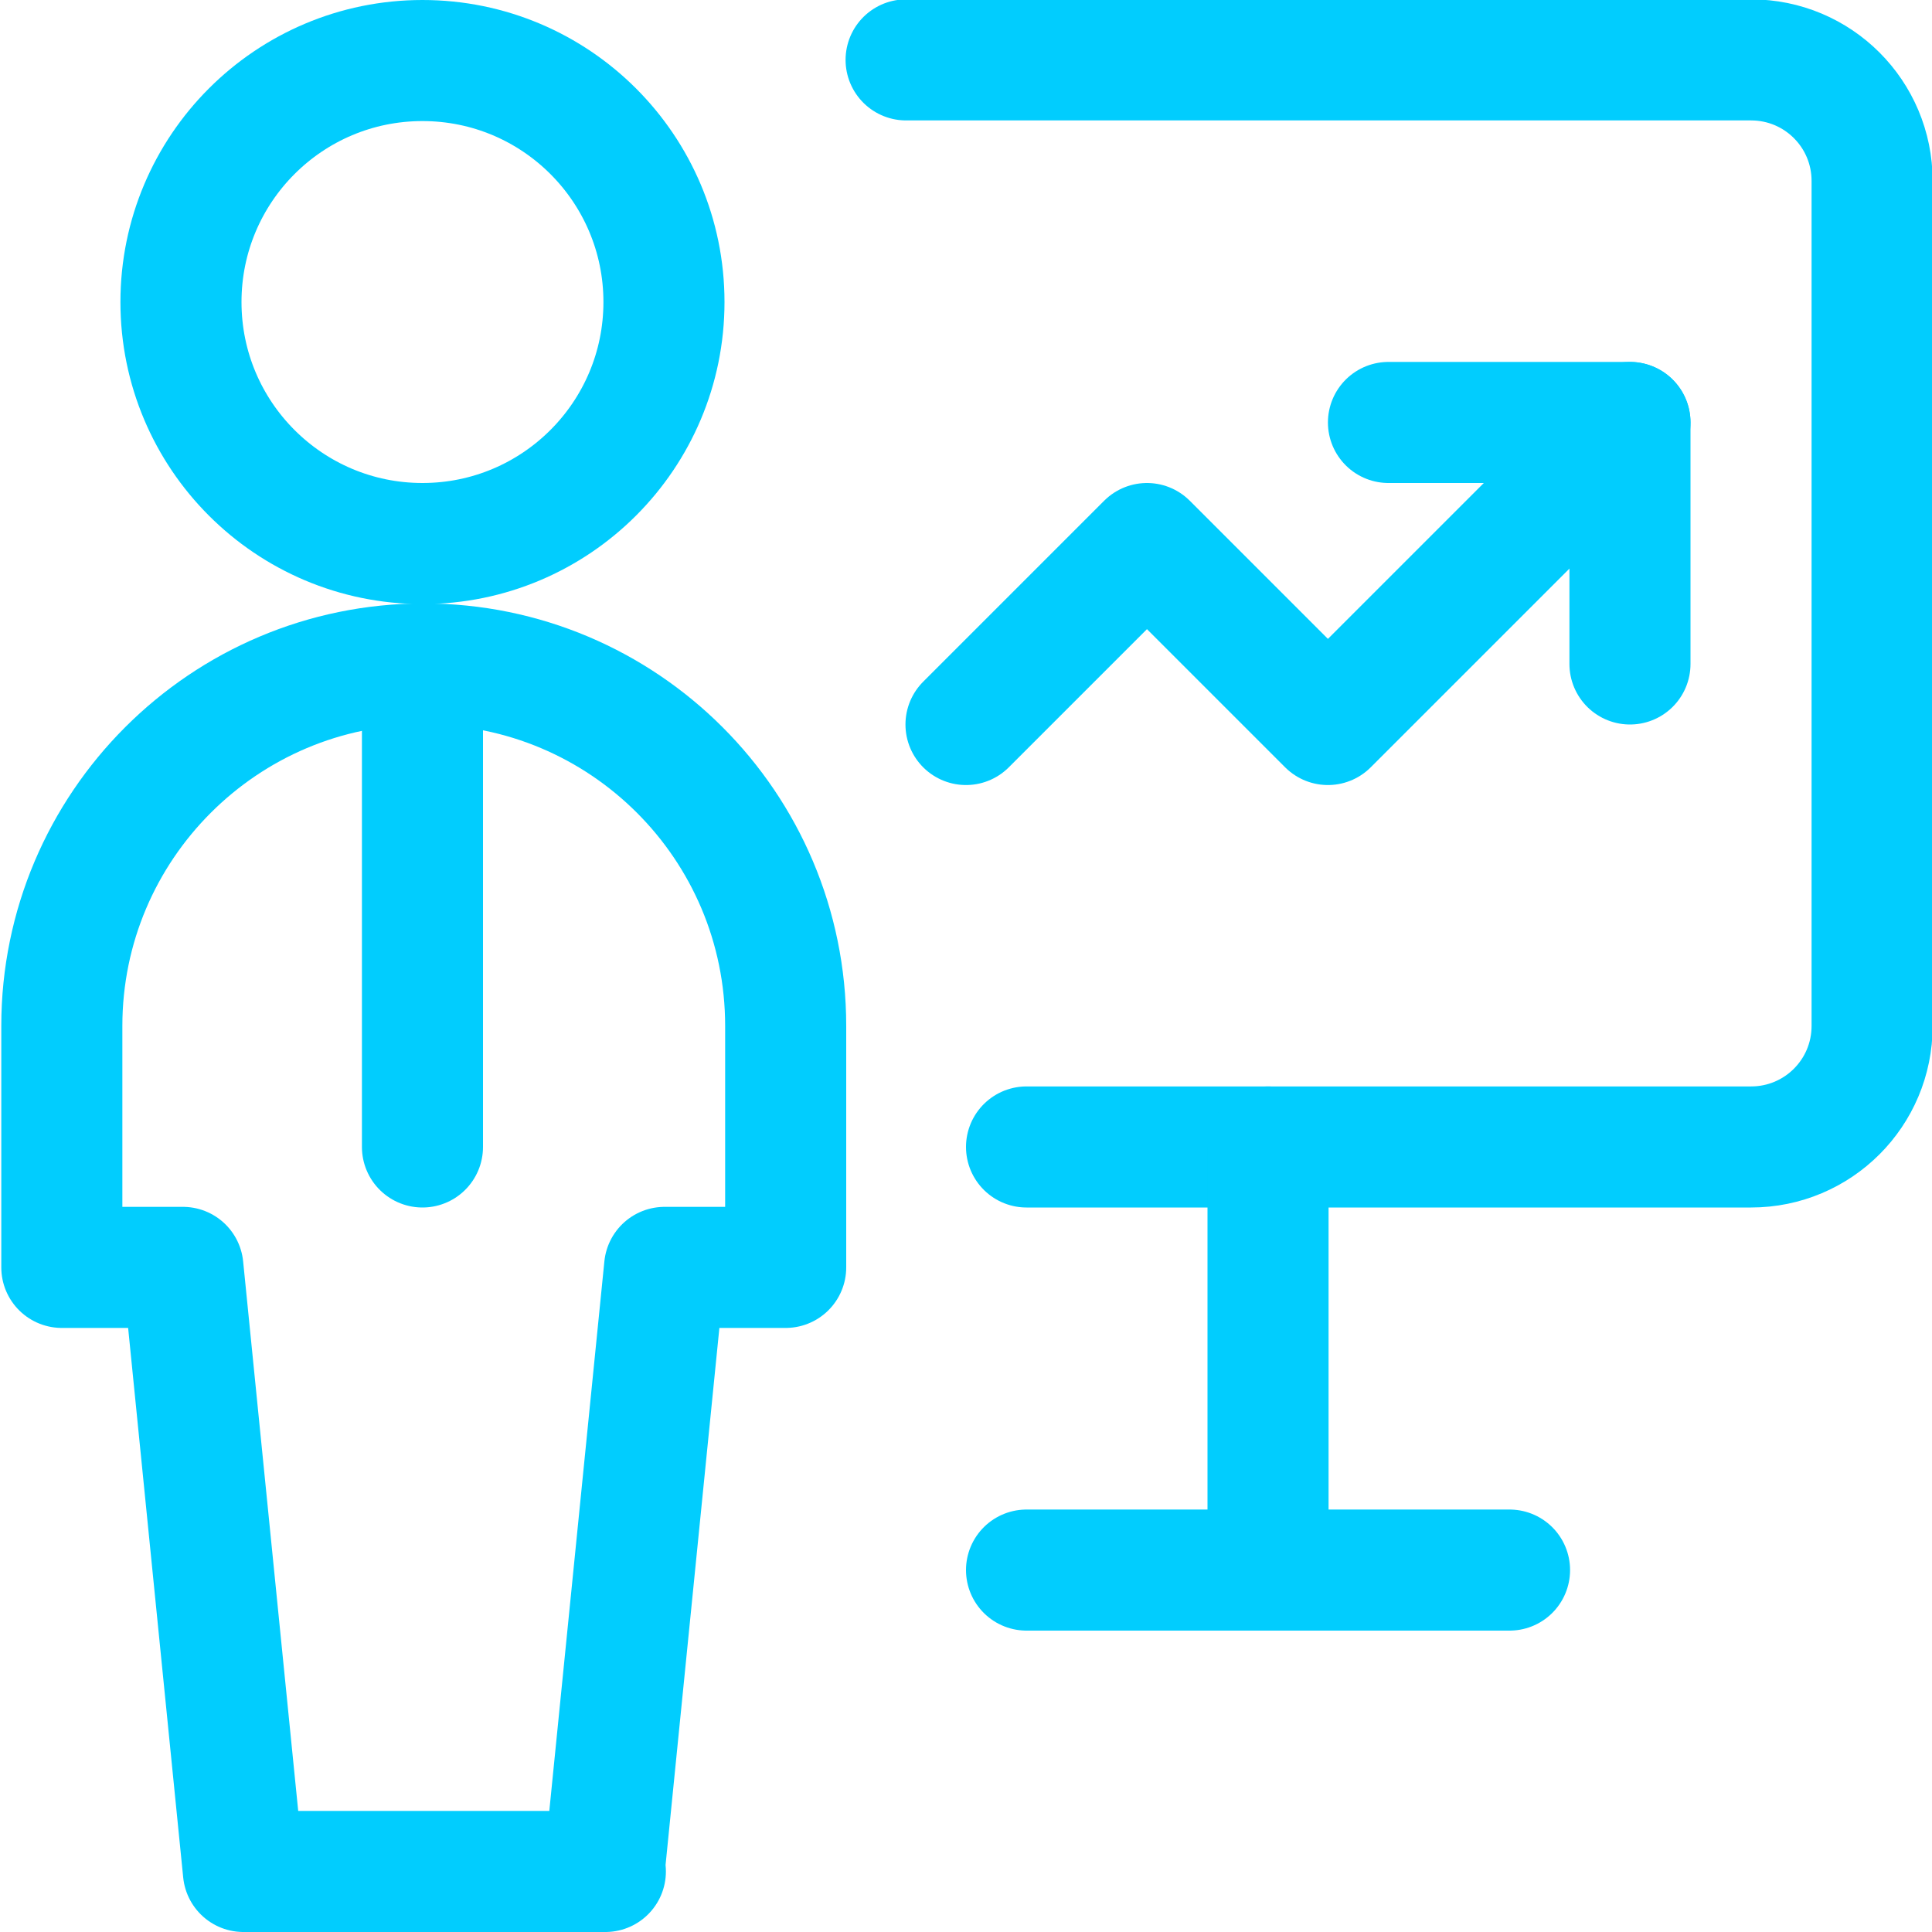
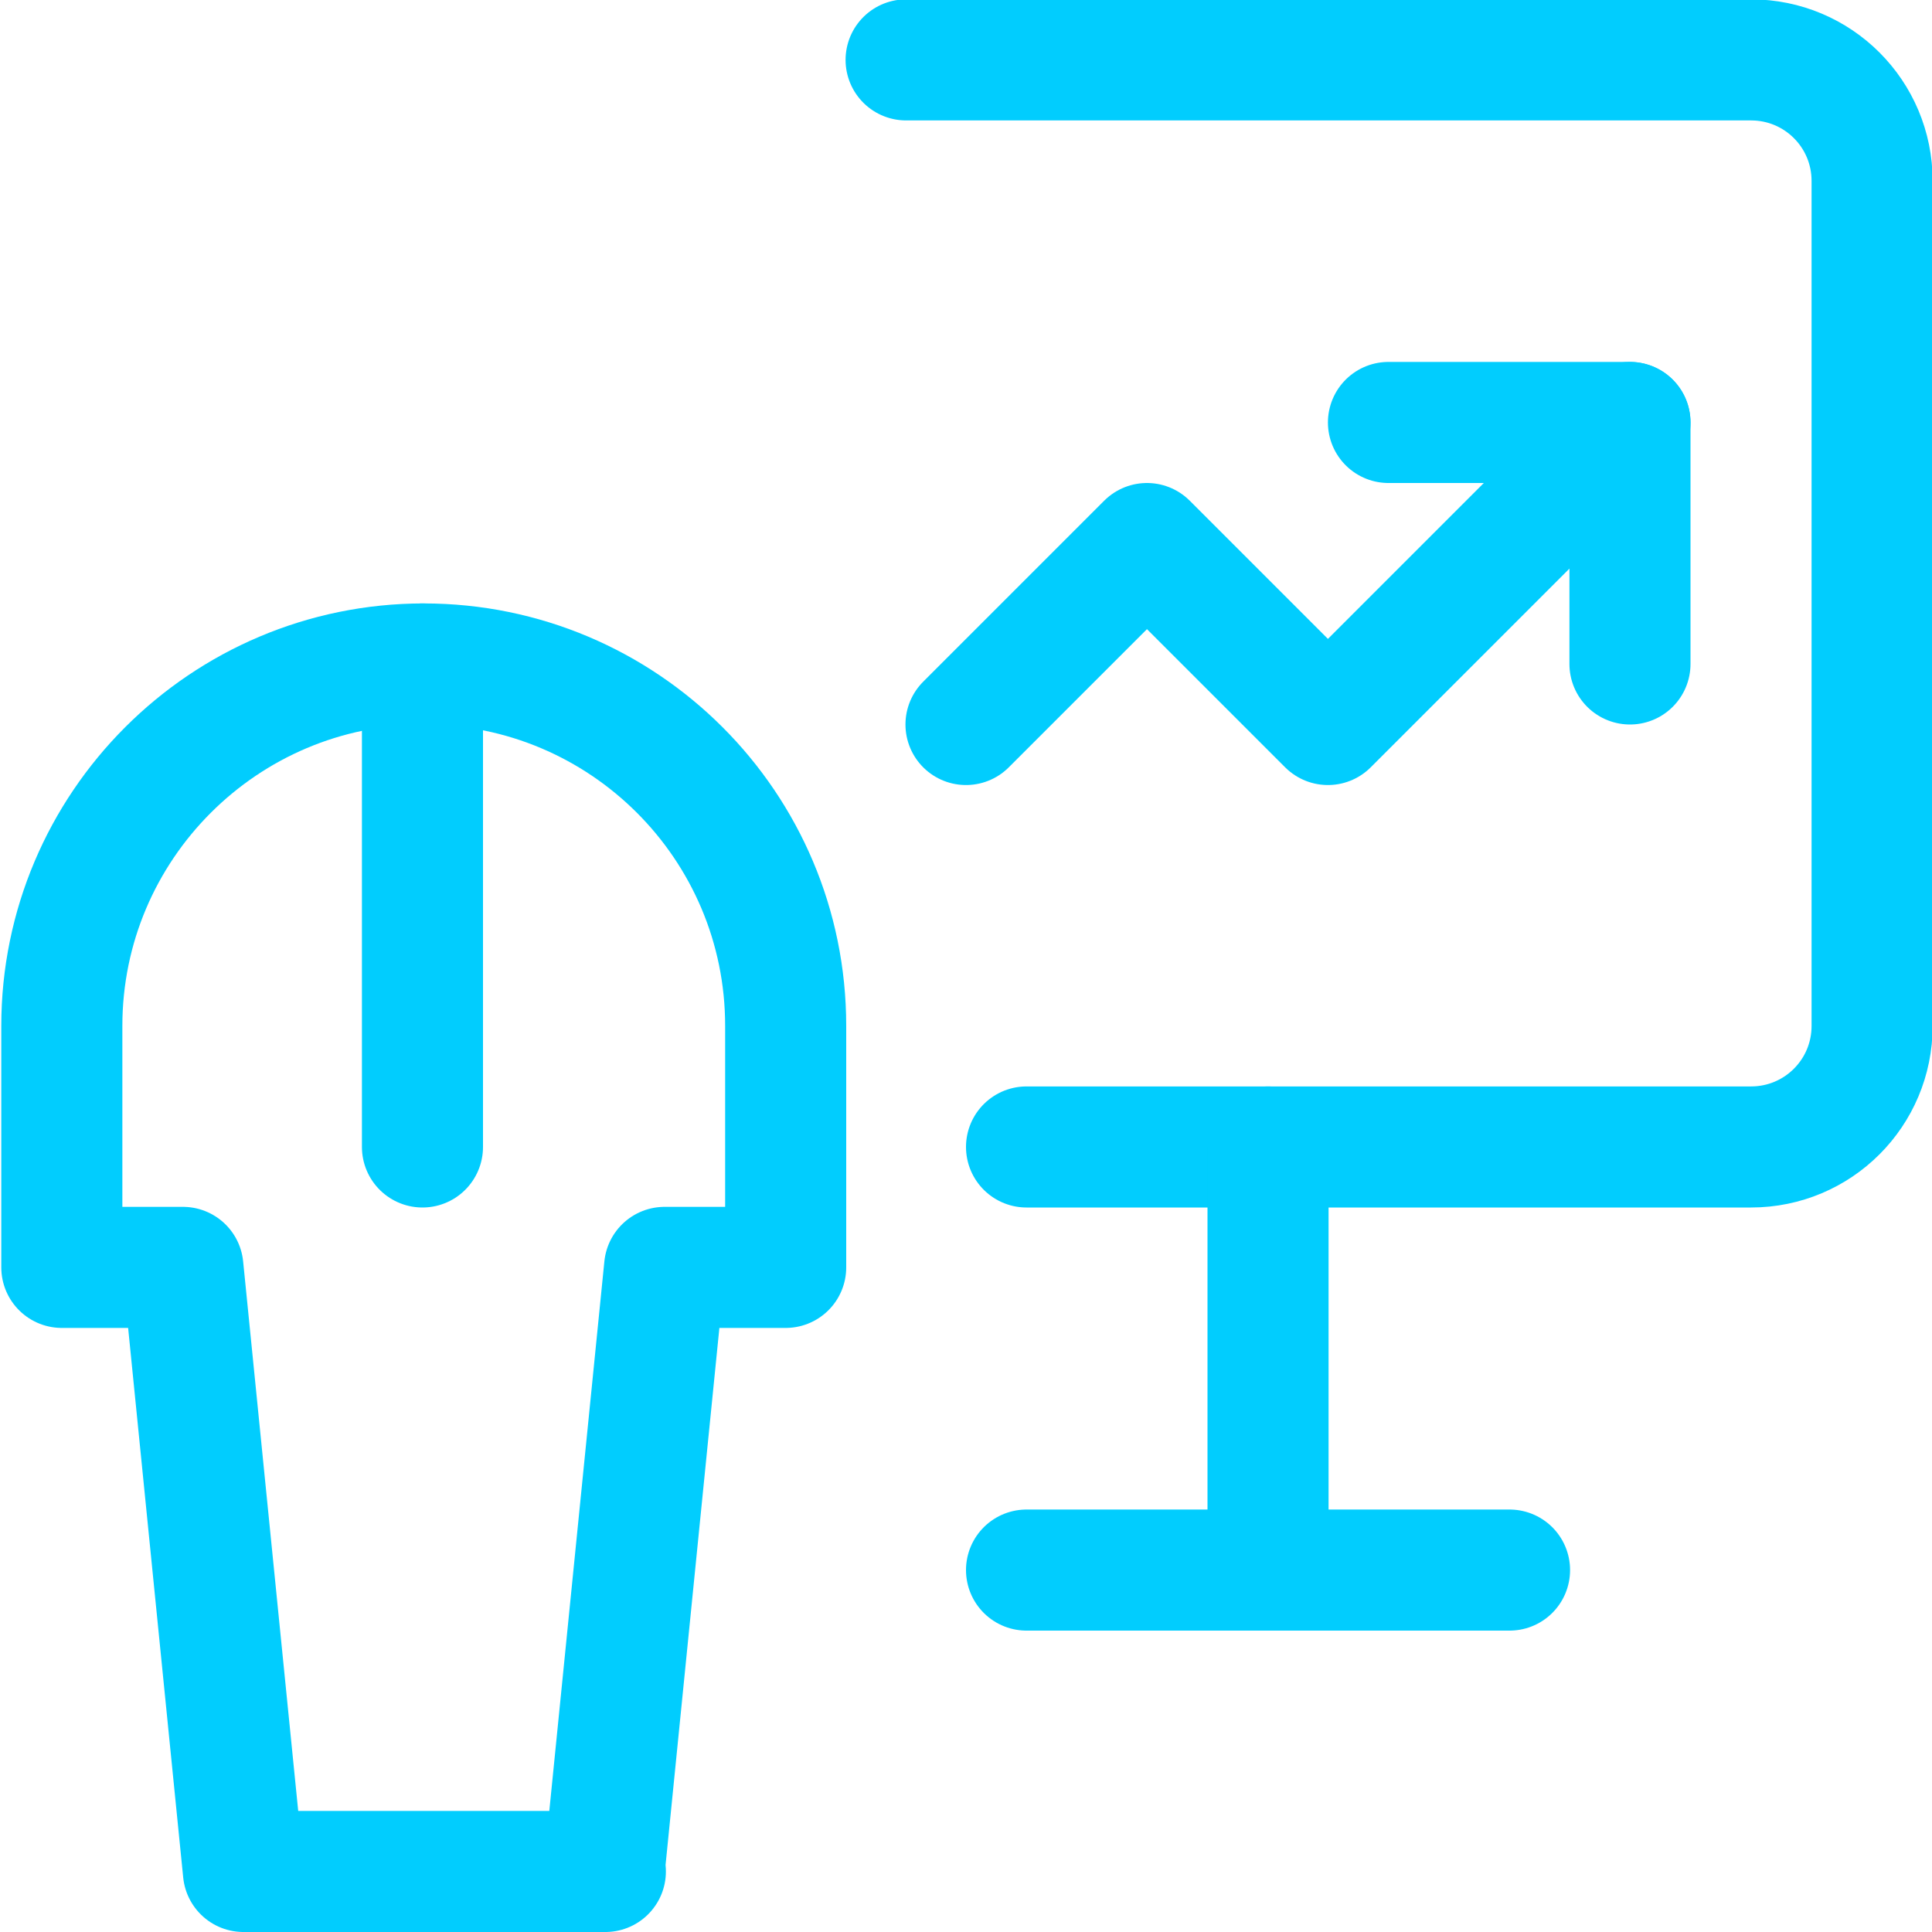
<svg xmlns="http://www.w3.org/2000/svg" version="1.1" viewBox="0 0 300 300">
  <defs>
    <style>
      .cls-1 {
        fill: none;
        stroke: #01cdfe;
        stroke-linecap: round;
        stroke-linejoin: round;
        stroke-width: 18.8px;
      }
    </style>
  </defs>
  <g>
    <g id="Layer_1">
      <g>
-         <circle class="cls-1" cx="65.6" cy="46.9" r="37.5" />
        <line class="cls-1" x1="65.6" y1="103.1" x2="65.6" y2="178.1" />
        <path class="cls-1" d="M93.8,290.6l9.4-93.8h18.8v-37.5c0-31.1-25.2-56.2-56.2-56.2s-56.2,25.2-56.2,56.2v37.5h18.8l9.4,93.8h56.2Z" />
        <path class="cls-1" d="M159.4,178.1h112.5c10.4,0,18.8-8.4,18.8-18.8V28.1c0-10.4-8.4-18.8-18.8-18.8h-131.2" />
        <polyline class="cls-1" points="150 112.5 178.1 84.4 206.2 112.5 253.1 65.6" />
        <polyline class="cls-1" points="215.6 65.6 253.1 65.6 253.1 103.1" />
        <line class="cls-1" x1="196.9" y1="178.1" x2="196.9" y2="243.8" />
        <line class="cls-1" x1="159.4" y1="243.8" x2="234.4" y2="243.8" />
      </g>
    </g>
  </g>
</svg>